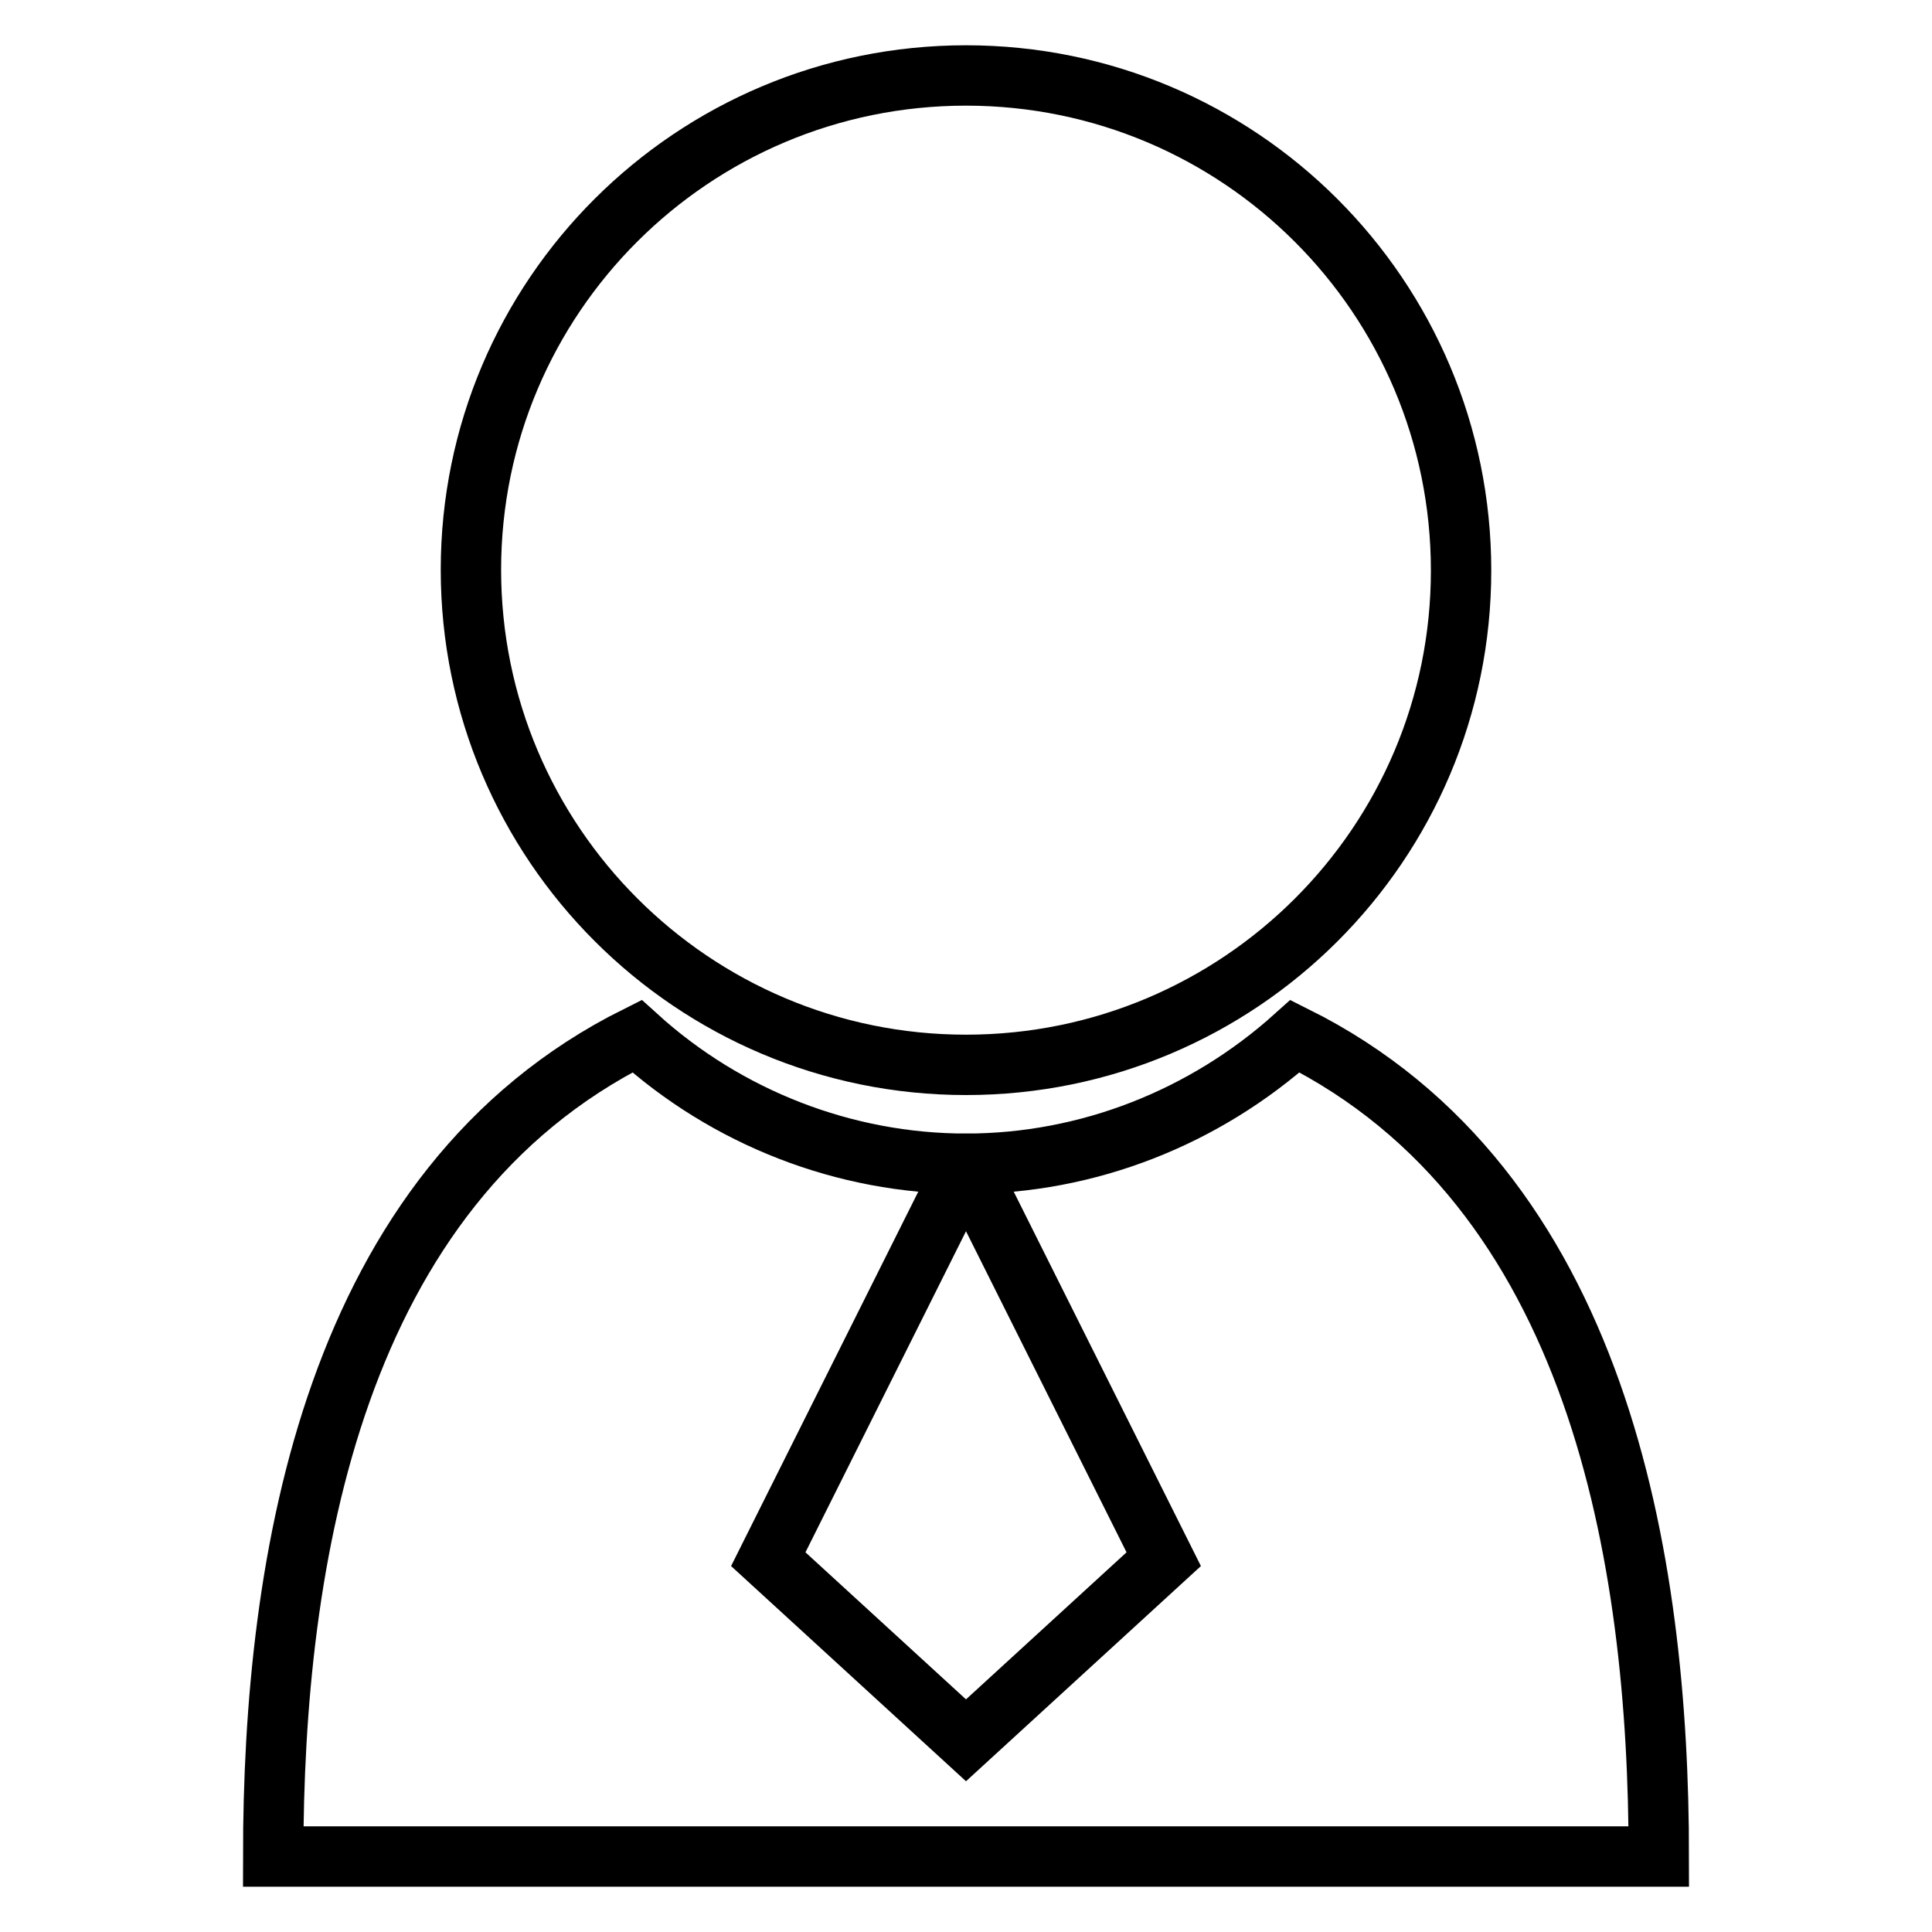
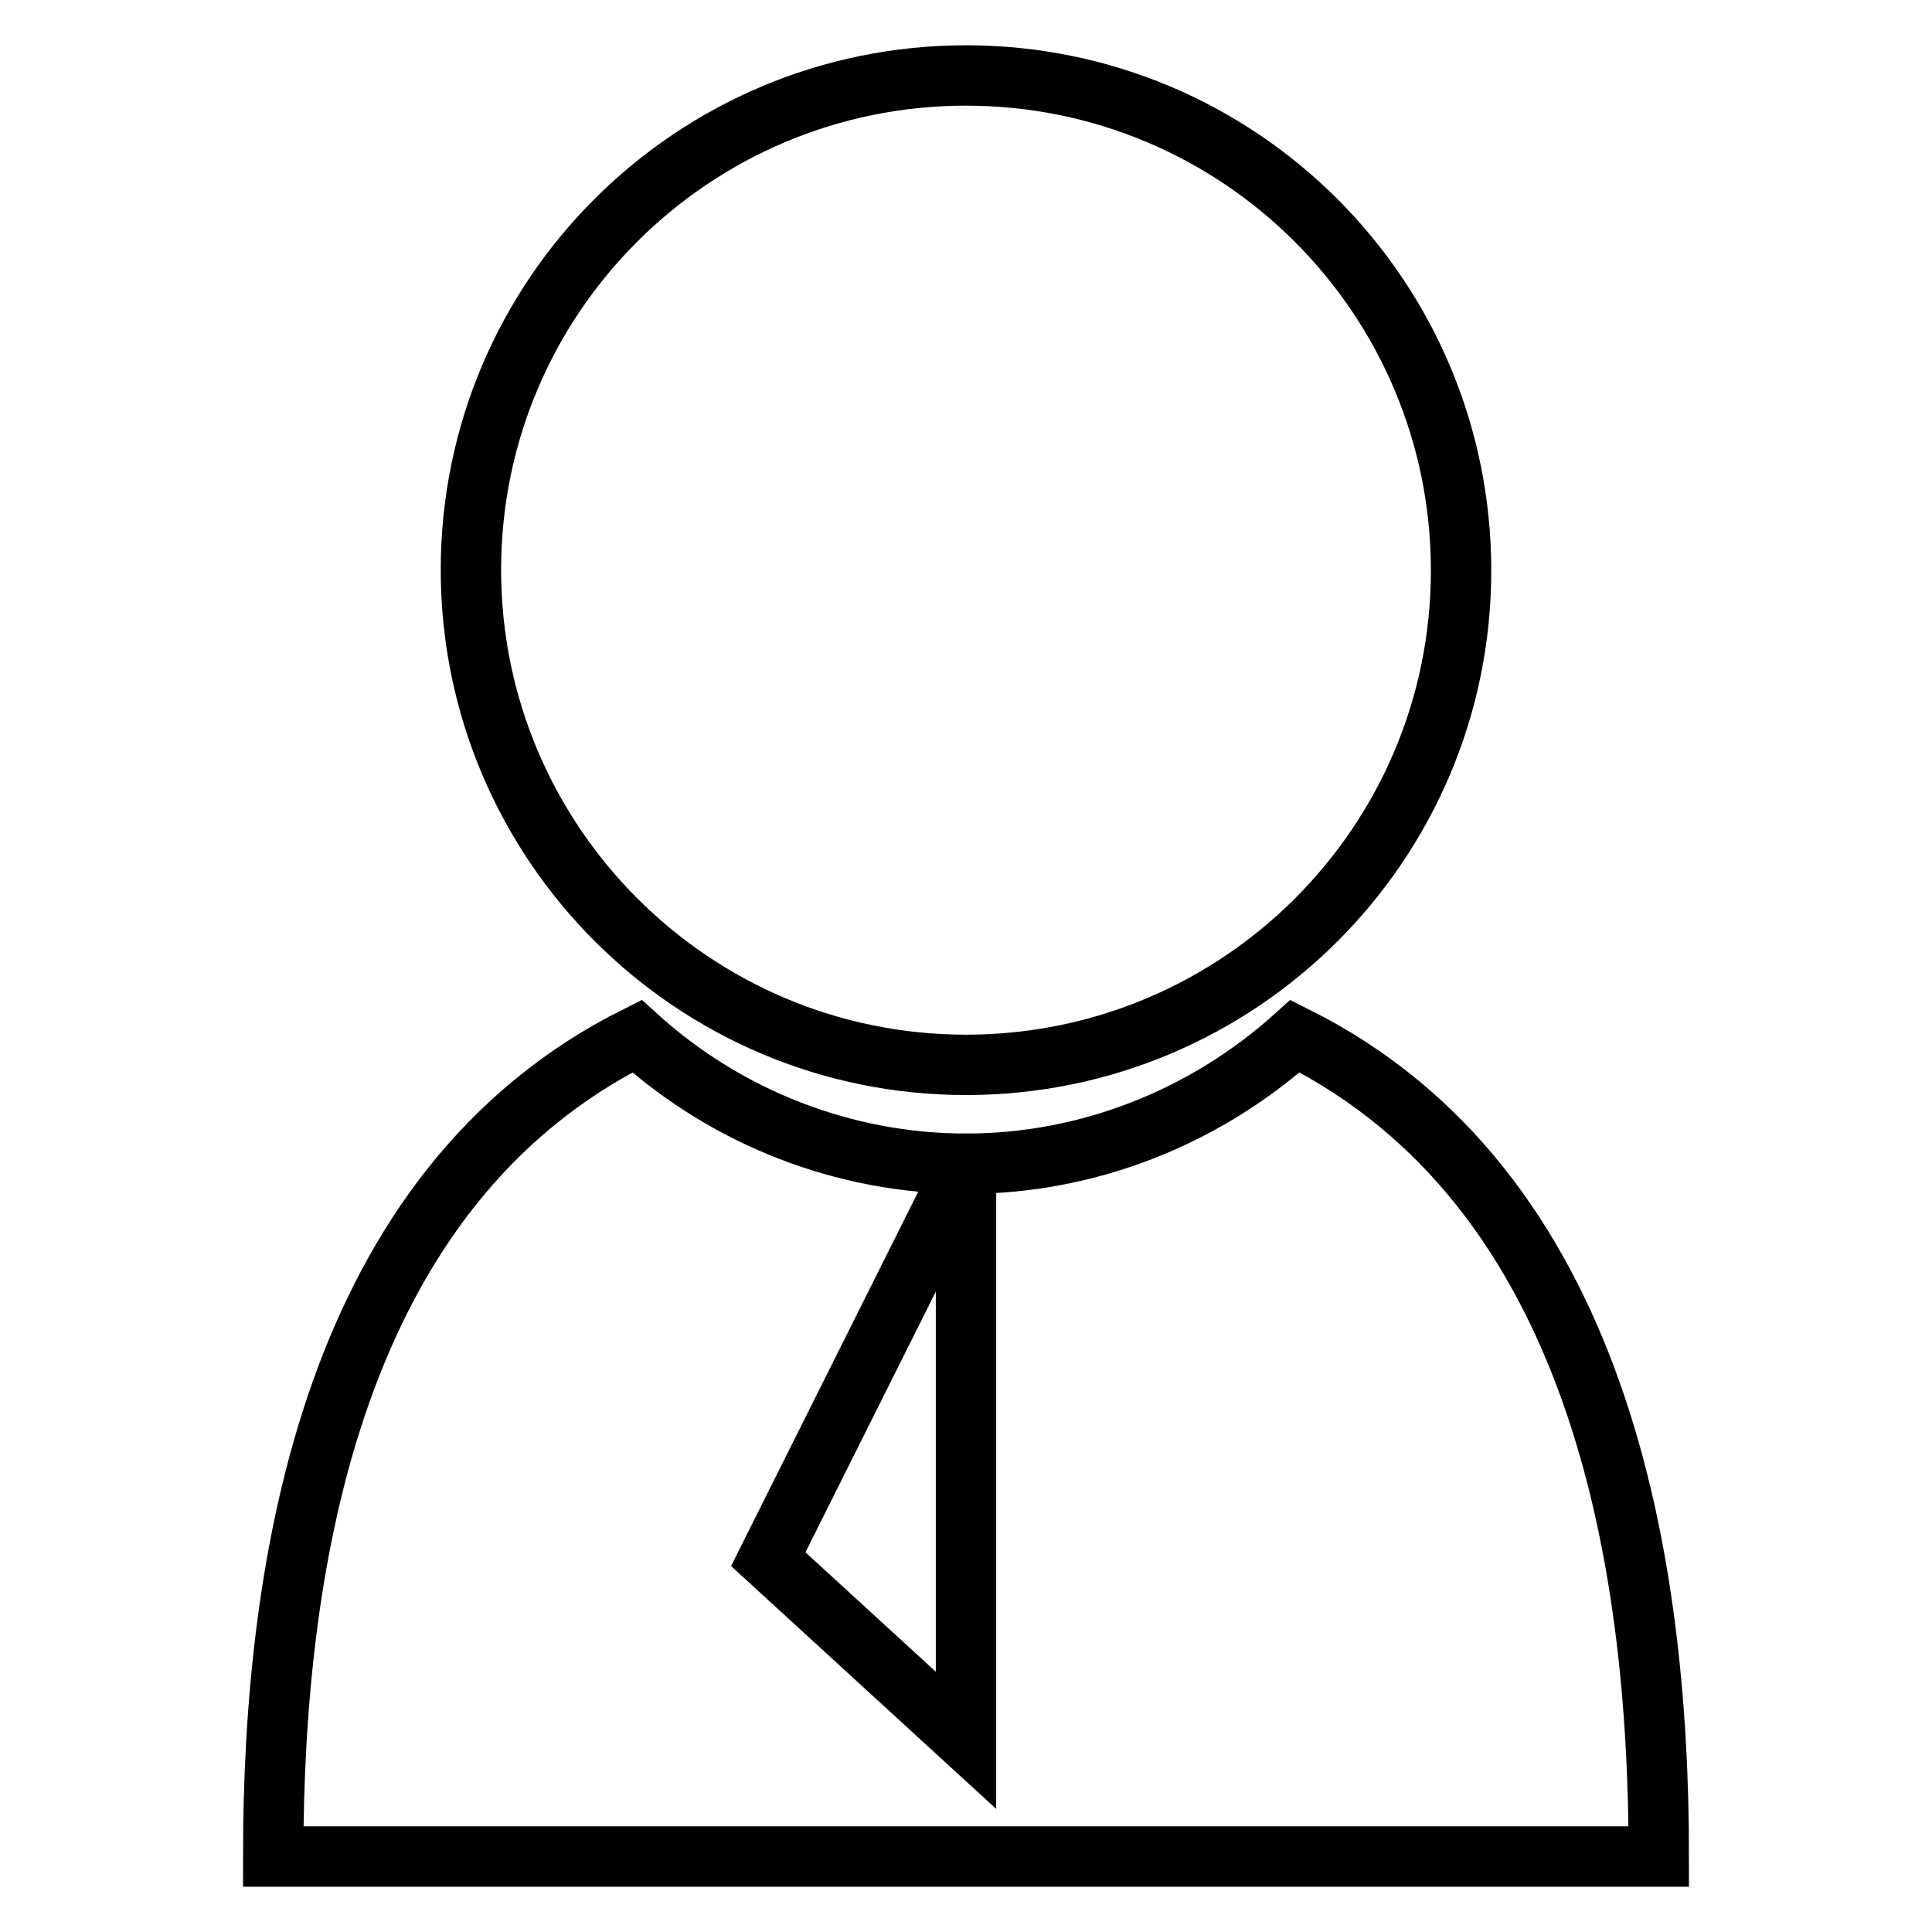
<svg xmlns="http://www.w3.org/2000/svg" version="1.1" x="0px" y="0px" viewBox="0 0 256 256" enable-background="new 0 0 256 256" xml:space="preserve">
  <g>
-     <path stroke-width="8" fill-opacity="0" stroke="#000000" d="M36.2,246c0-39.3,7.9-88.6,48.2-108.7c11.9,10.8,27.5,16.9,43.6,16.9l-26.2,52.4l26.2,24l26.2-24L128,154.2 c16.1,0,31.6-6.1,43.6-16.9c40.3,20.1,48.2,69.3,48.2,108.7H36.2z M128,141.1c-36.2,0-65.6-29.4-65.6-65.6 C62.4,39.3,91.8,10,128,10c36.2,0,65.6,29.3,65.6,65.6C193.6,111.8,164.2,141.1,128,141.1L128,141.1z" />
+     <path stroke-width="8" fill-opacity="0" stroke="#000000" d="M36.2,246c0-39.3,7.9-88.6,48.2-108.7c11.9,10.8,27.5,16.9,43.6,16.9l-26.2,52.4l26.2,24L128,154.2 c16.1,0,31.6-6.1,43.6-16.9c40.3,20.1,48.2,69.3,48.2,108.7H36.2z M128,141.1c-36.2,0-65.6-29.4-65.6-65.6 C62.4,39.3,91.8,10,128,10c36.2,0,65.6,29.3,65.6,65.6C193.6,111.8,164.2,141.1,128,141.1L128,141.1z" />
  </g>
</svg>